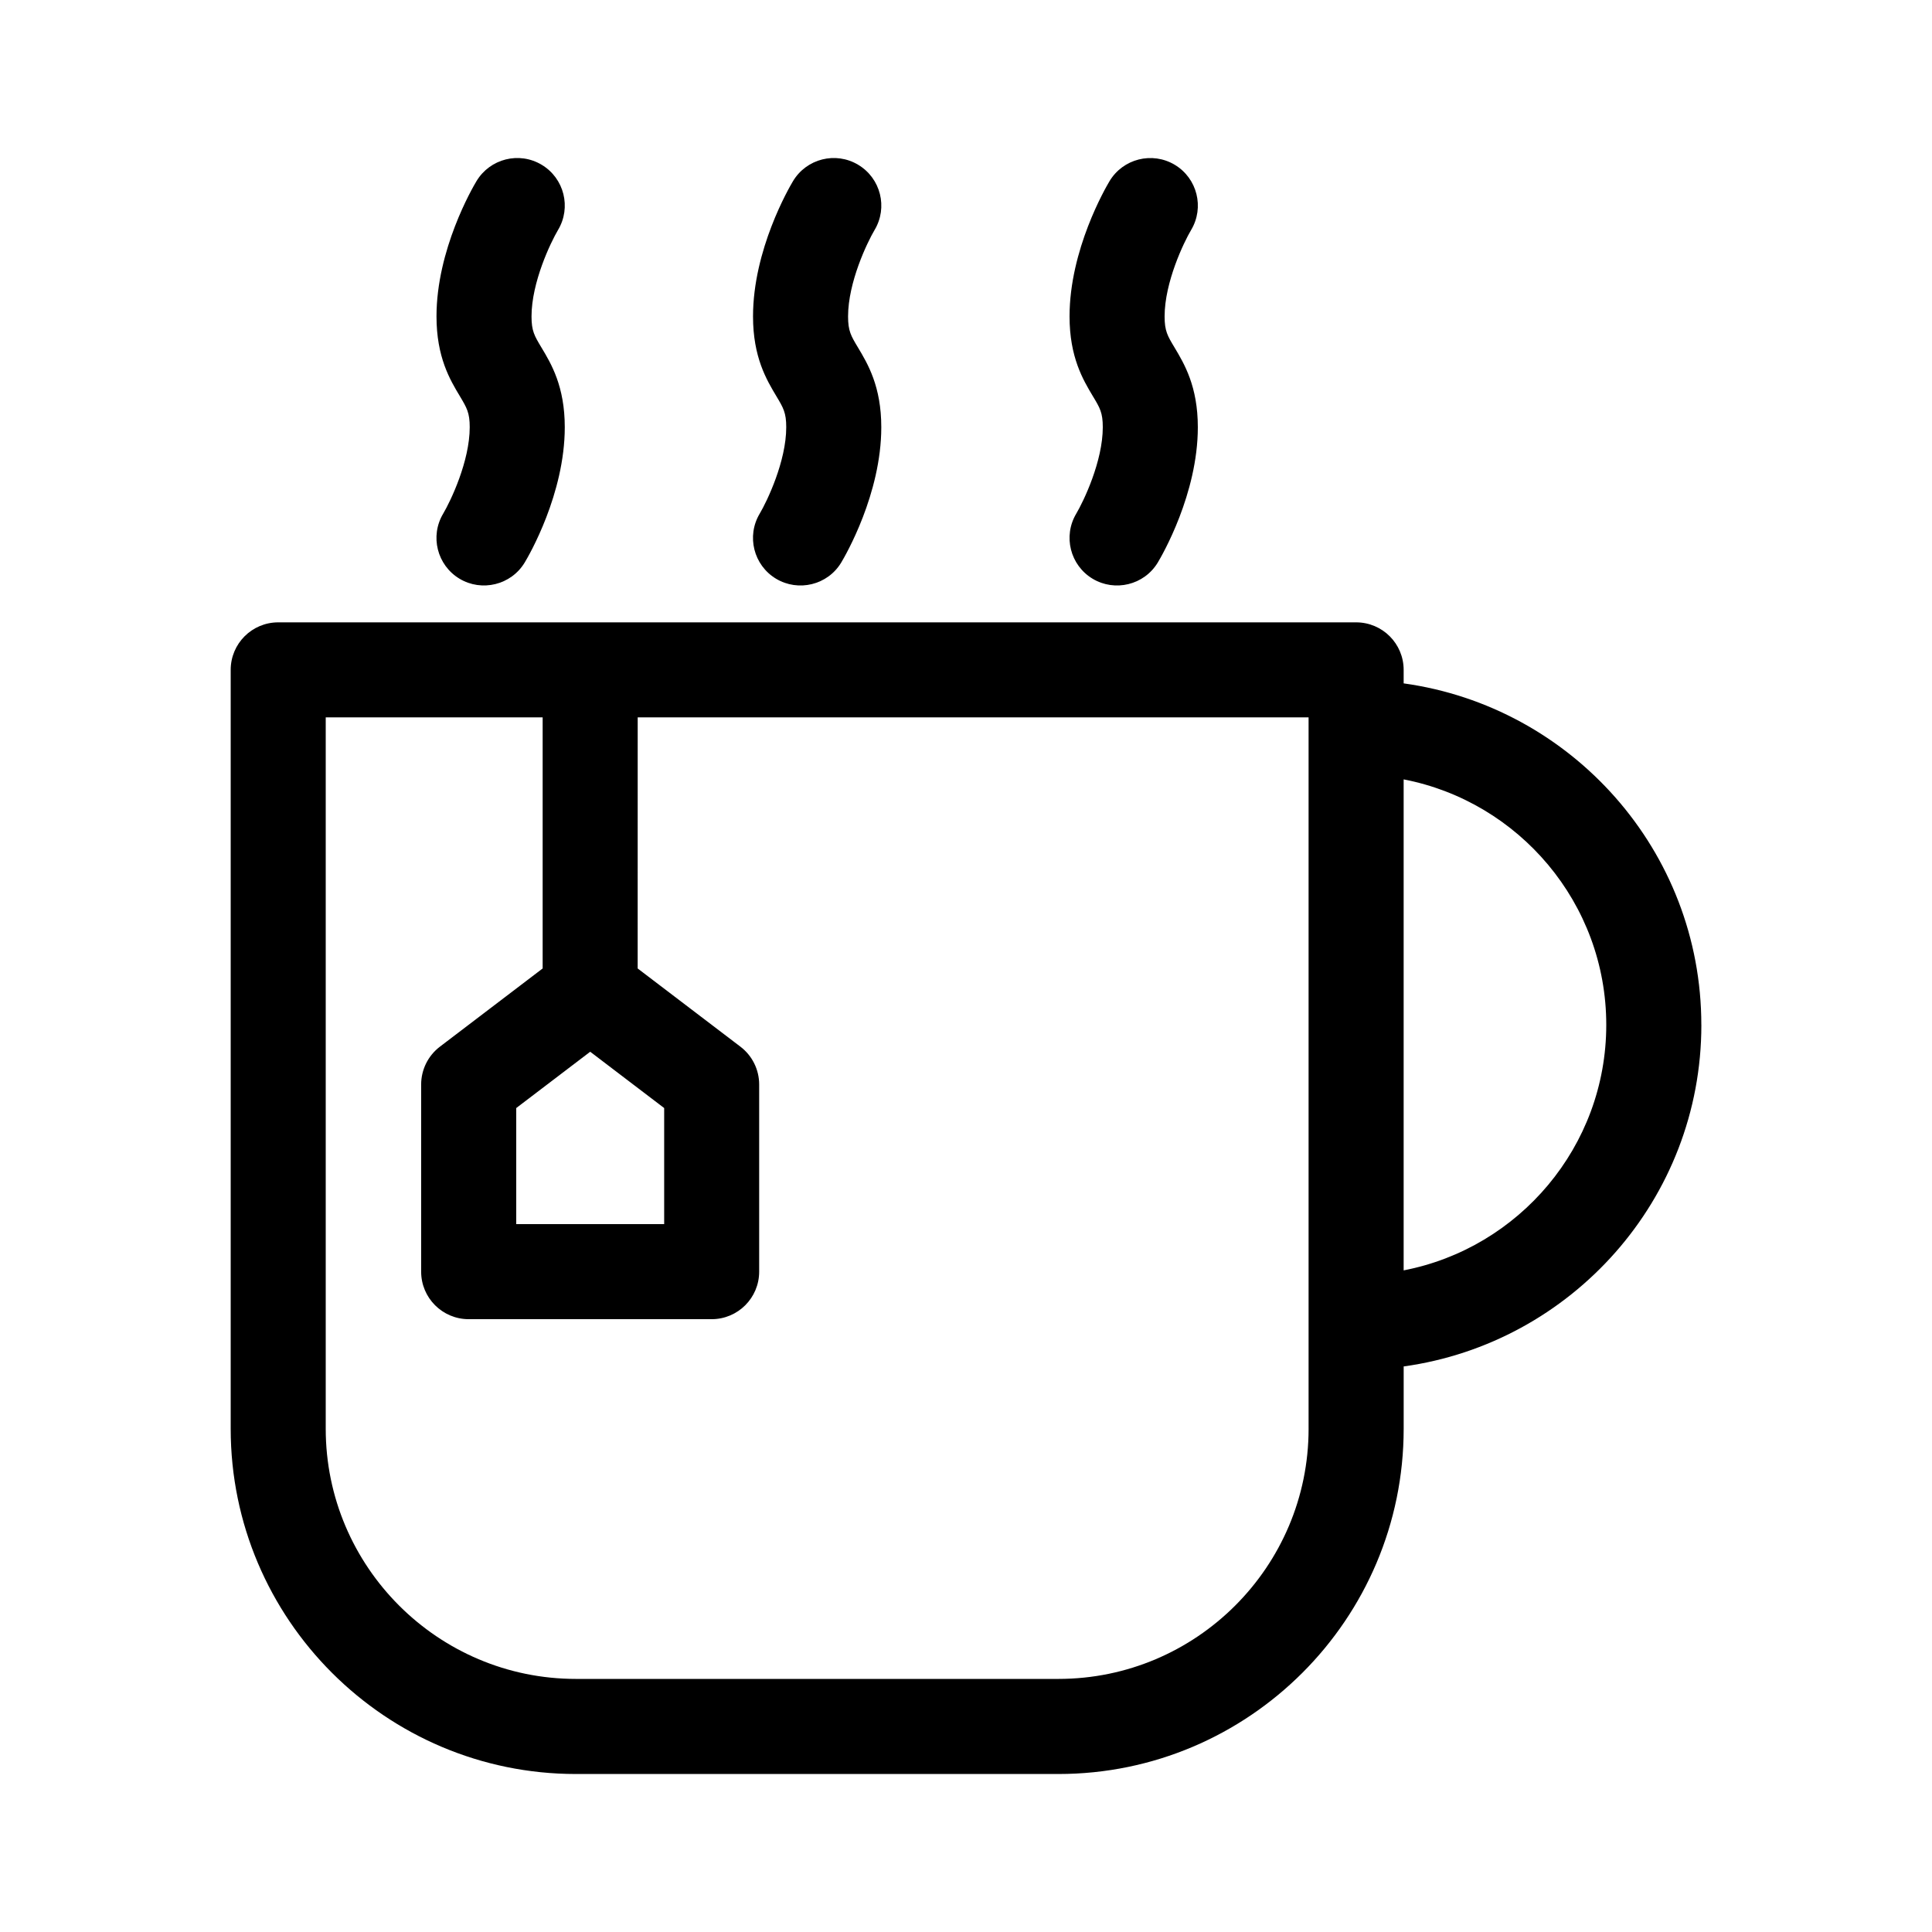
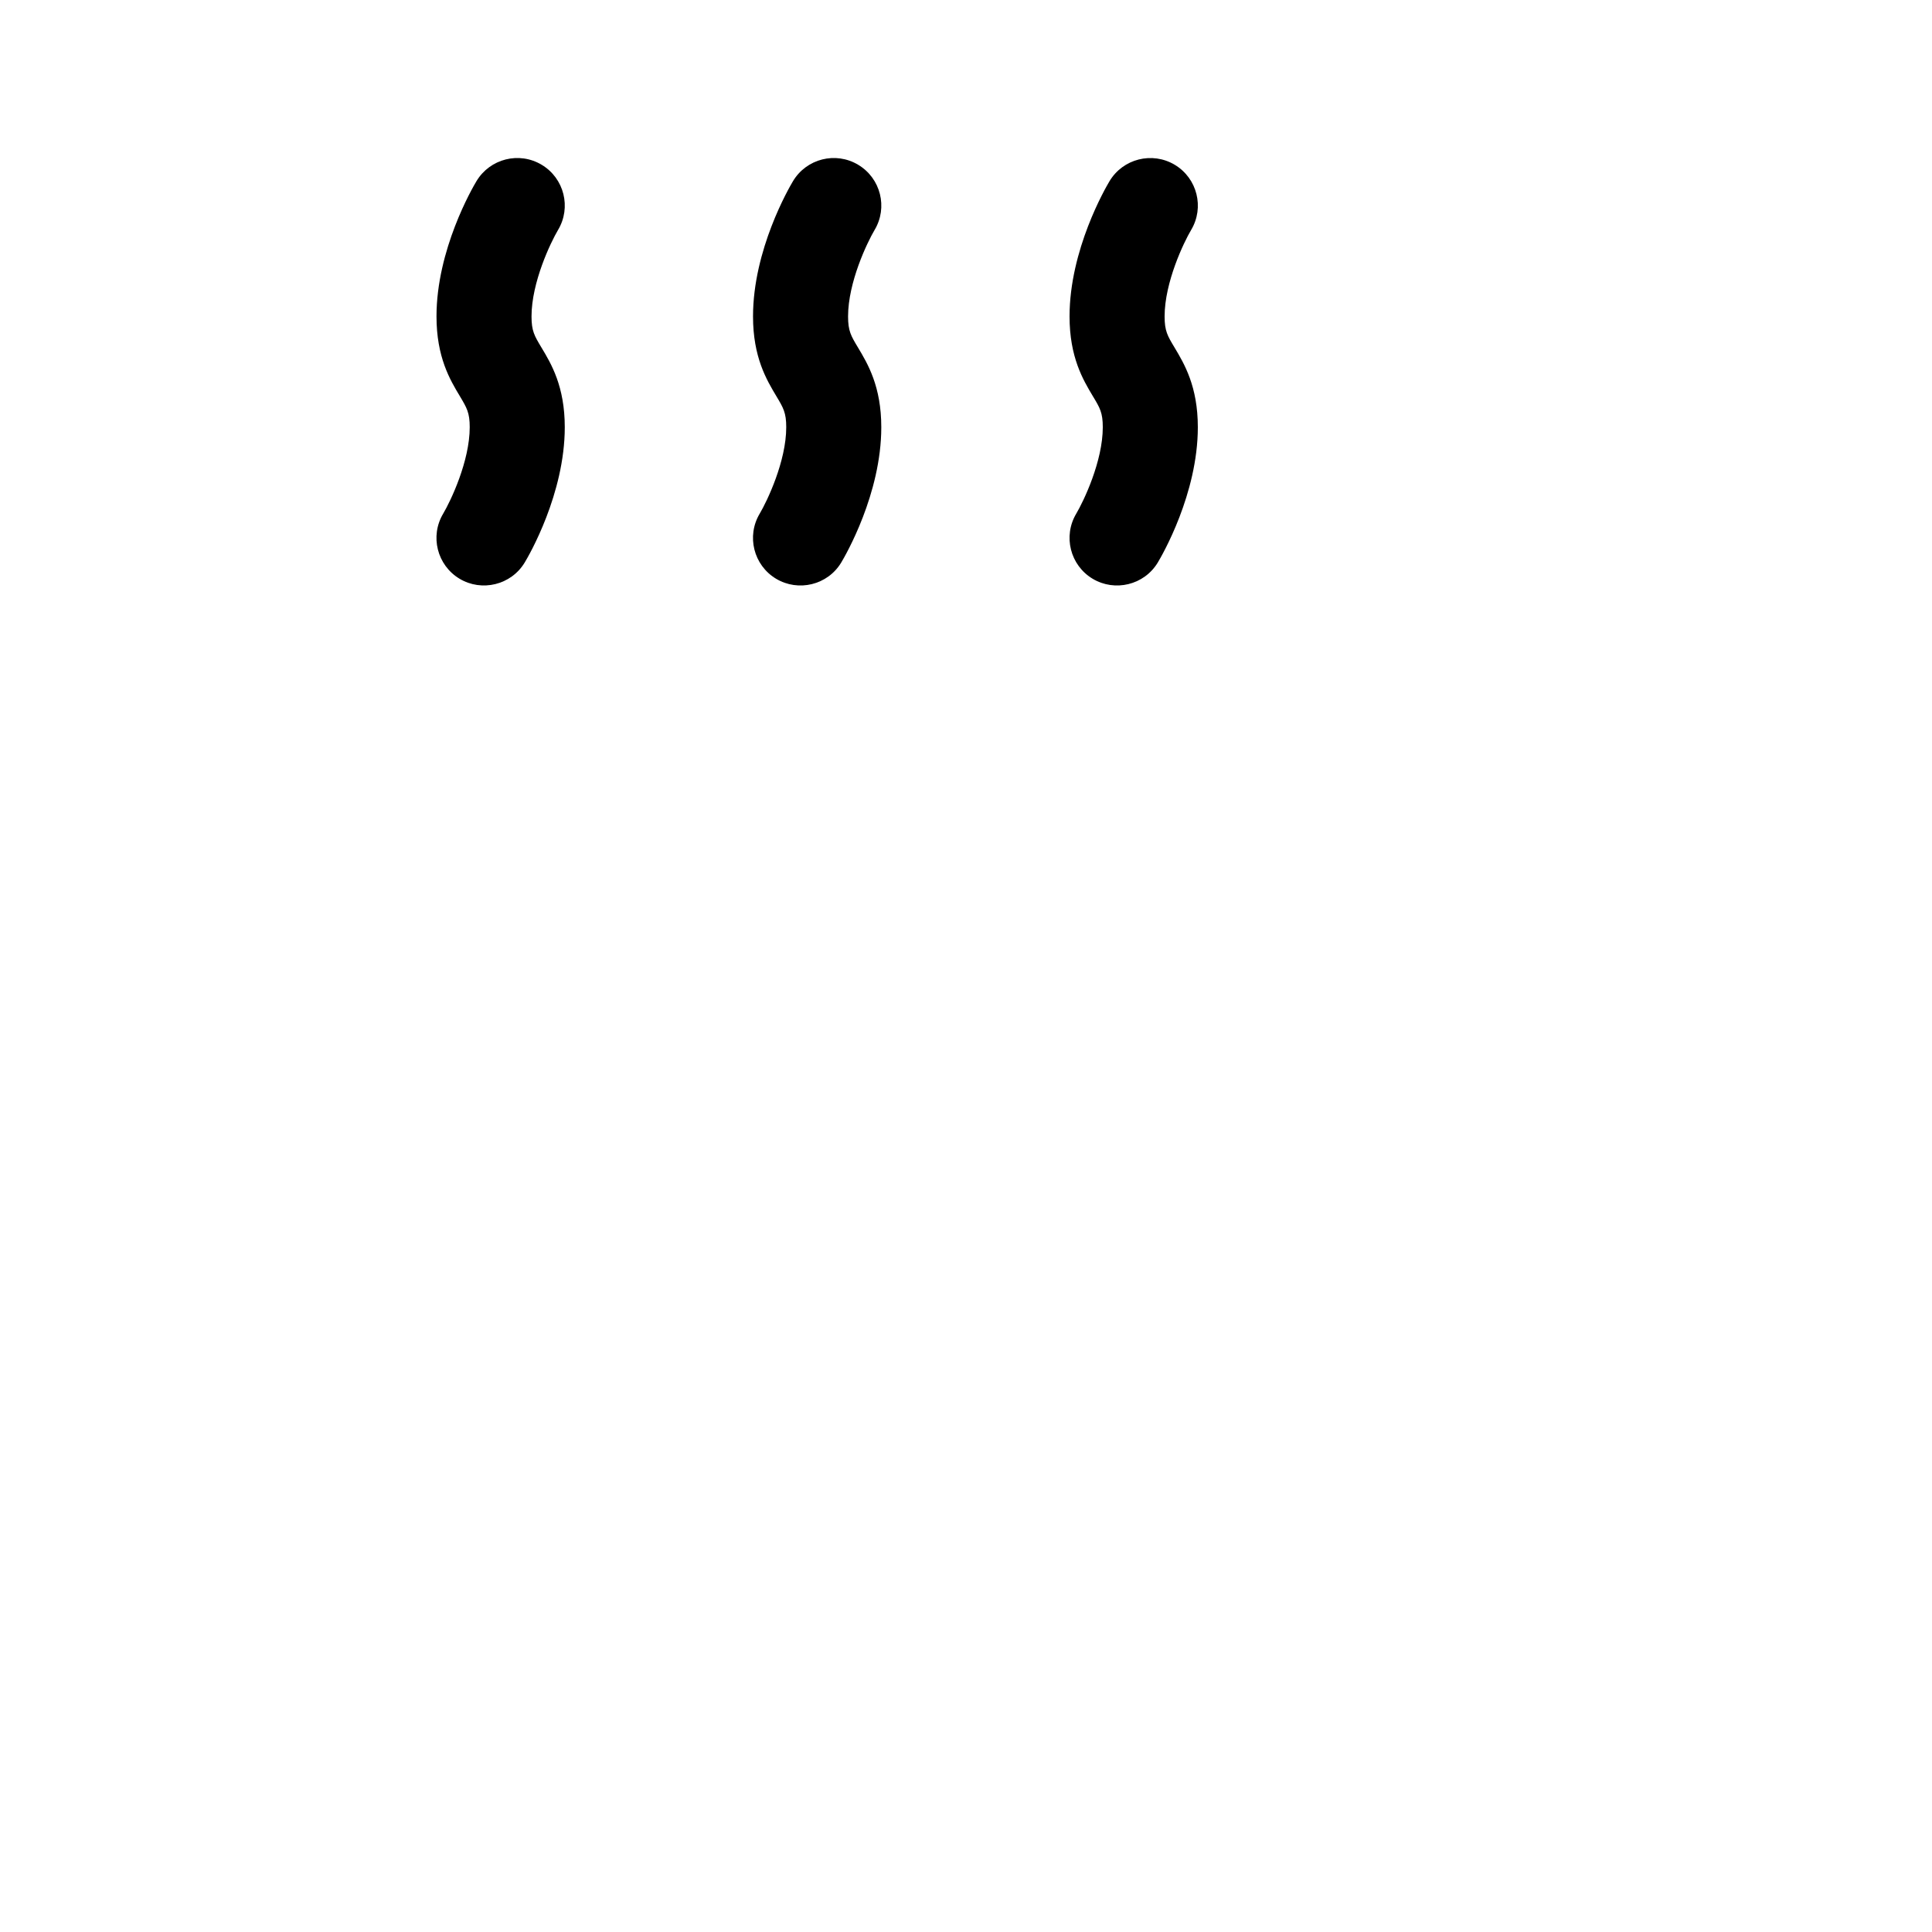
<svg xmlns="http://www.w3.org/2000/svg" fill="#000000" width="800px" height="800px" version="1.1" viewBox="144 144 512 512">
  <g>
    <path d="m352.36 257.22c0 9.027-5.066 19.582-7.027 22.895-3.562 5.961-1.621 13.68 4.328 17.254 5.871 3.527 13.672 1.715 17.285-4.312 1.082-1.809 10.605-18.172 10.605-35.832 0-10.828-3.582-16.801-6.195-21.164-1.844-3.074-2.609-4.348-2.609-8.207 0-9.043 5.078-19.617 7.019-22.895 3.578-5.969 1.641-13.703-4.324-17.281-5.969-3.594-13.703-1.641-17.281 4.316-1.082 1.809-10.602 18.188-10.602 35.852 0 10.828 3.582 16.801 6.195 21.164 1.844 3.082 2.606 4.356 2.606 8.211z" />
    <path d="m436.25 257.22c0 9.035-5.074 19.582-7.027 22.895-3.559 5.965-1.621 13.68 4.328 17.254 5.871 3.527 13.668 1.707 17.285-4.312 1.09-1.809 10.602-18.172 10.602-35.832 0-10.828-3.582-16.801-6.191-21.164-1.848-3.074-2.613-4.348-2.613-8.207 0-9.047 5.078-19.617 7.019-22.895 3.578-5.969 1.637-13.703-4.324-17.285-5.965-3.566-13.703-1.641-17.285 4.324-1.082 1.809-10.602 18.188-10.602 35.852 0 10.828 3.582 16.801 6.191 21.164 1.859 3.078 2.617 4.352 2.617 8.207z" />
    <path d="m268.48 257.22c0 9.035-5.078 19.594-7.031 22.898-3.559 5.961-1.621 13.672 4.332 17.25 5.871 3.527 13.66 1.703 17.281-4.312 1.09-1.805 10.609-18.172 10.609-35.832 0-10.832-3.582-16.809-6.203-21.164-1.844-3.078-2.609-4.352-2.609-8.207 0-9.043 5.078-19.617 7.019-22.895 3.578-5.965 1.648-13.703-4.316-17.281-5.969-3.586-13.699-1.641-17.281 4.316-1.09 1.809-10.605 18.188-10.605 35.852 0 10.832 3.582 16.809 6.203 21.164 1.836 3.086 2.602 4.363 2.602 8.211z" />
-     <path d="m594.87 415.61c0-46.16-34.395-84.344-78.887-90.508v-3.578c0-6.957-5.637-12.594-12.594-12.594h-285.66c-6.957 0-12.594 5.637-12.594 12.594v201.11c0 50.453 41.047 91.496 91.496 91.496h127.86c50.453 0 91.496-41.047 91.496-91.496v-16.512c44.492-6.168 78.891-44.352 78.891-90.508zm-294.46 7.113 19.602 14.922v30.758h-39.203v-30.758zm190.38 99.902c0 36.562-29.746 66.305-66.305 66.305h-127.86c-36.562 0-66.305-29.746-66.305-66.305v-188.51h57.488v66.539l-27.23 20.727c-3.129 2.383-4.969 6.09-4.969 10.02v49.602c0 6.957 5.637 12.594 12.594 12.594h64.391c6.957 0 12.594-5.637 12.594-12.594v-49.602c0-3.93-1.84-7.644-4.969-10.02l-27.23-20.727 0.008-66.539h177.79v188.51zm25.191-41.961v-130.12c30.547 5.906 53.695 32.812 53.695 65.059 0.004 32.242-23.145 59.152-53.695 65.059z" />
  </g>
</svg>